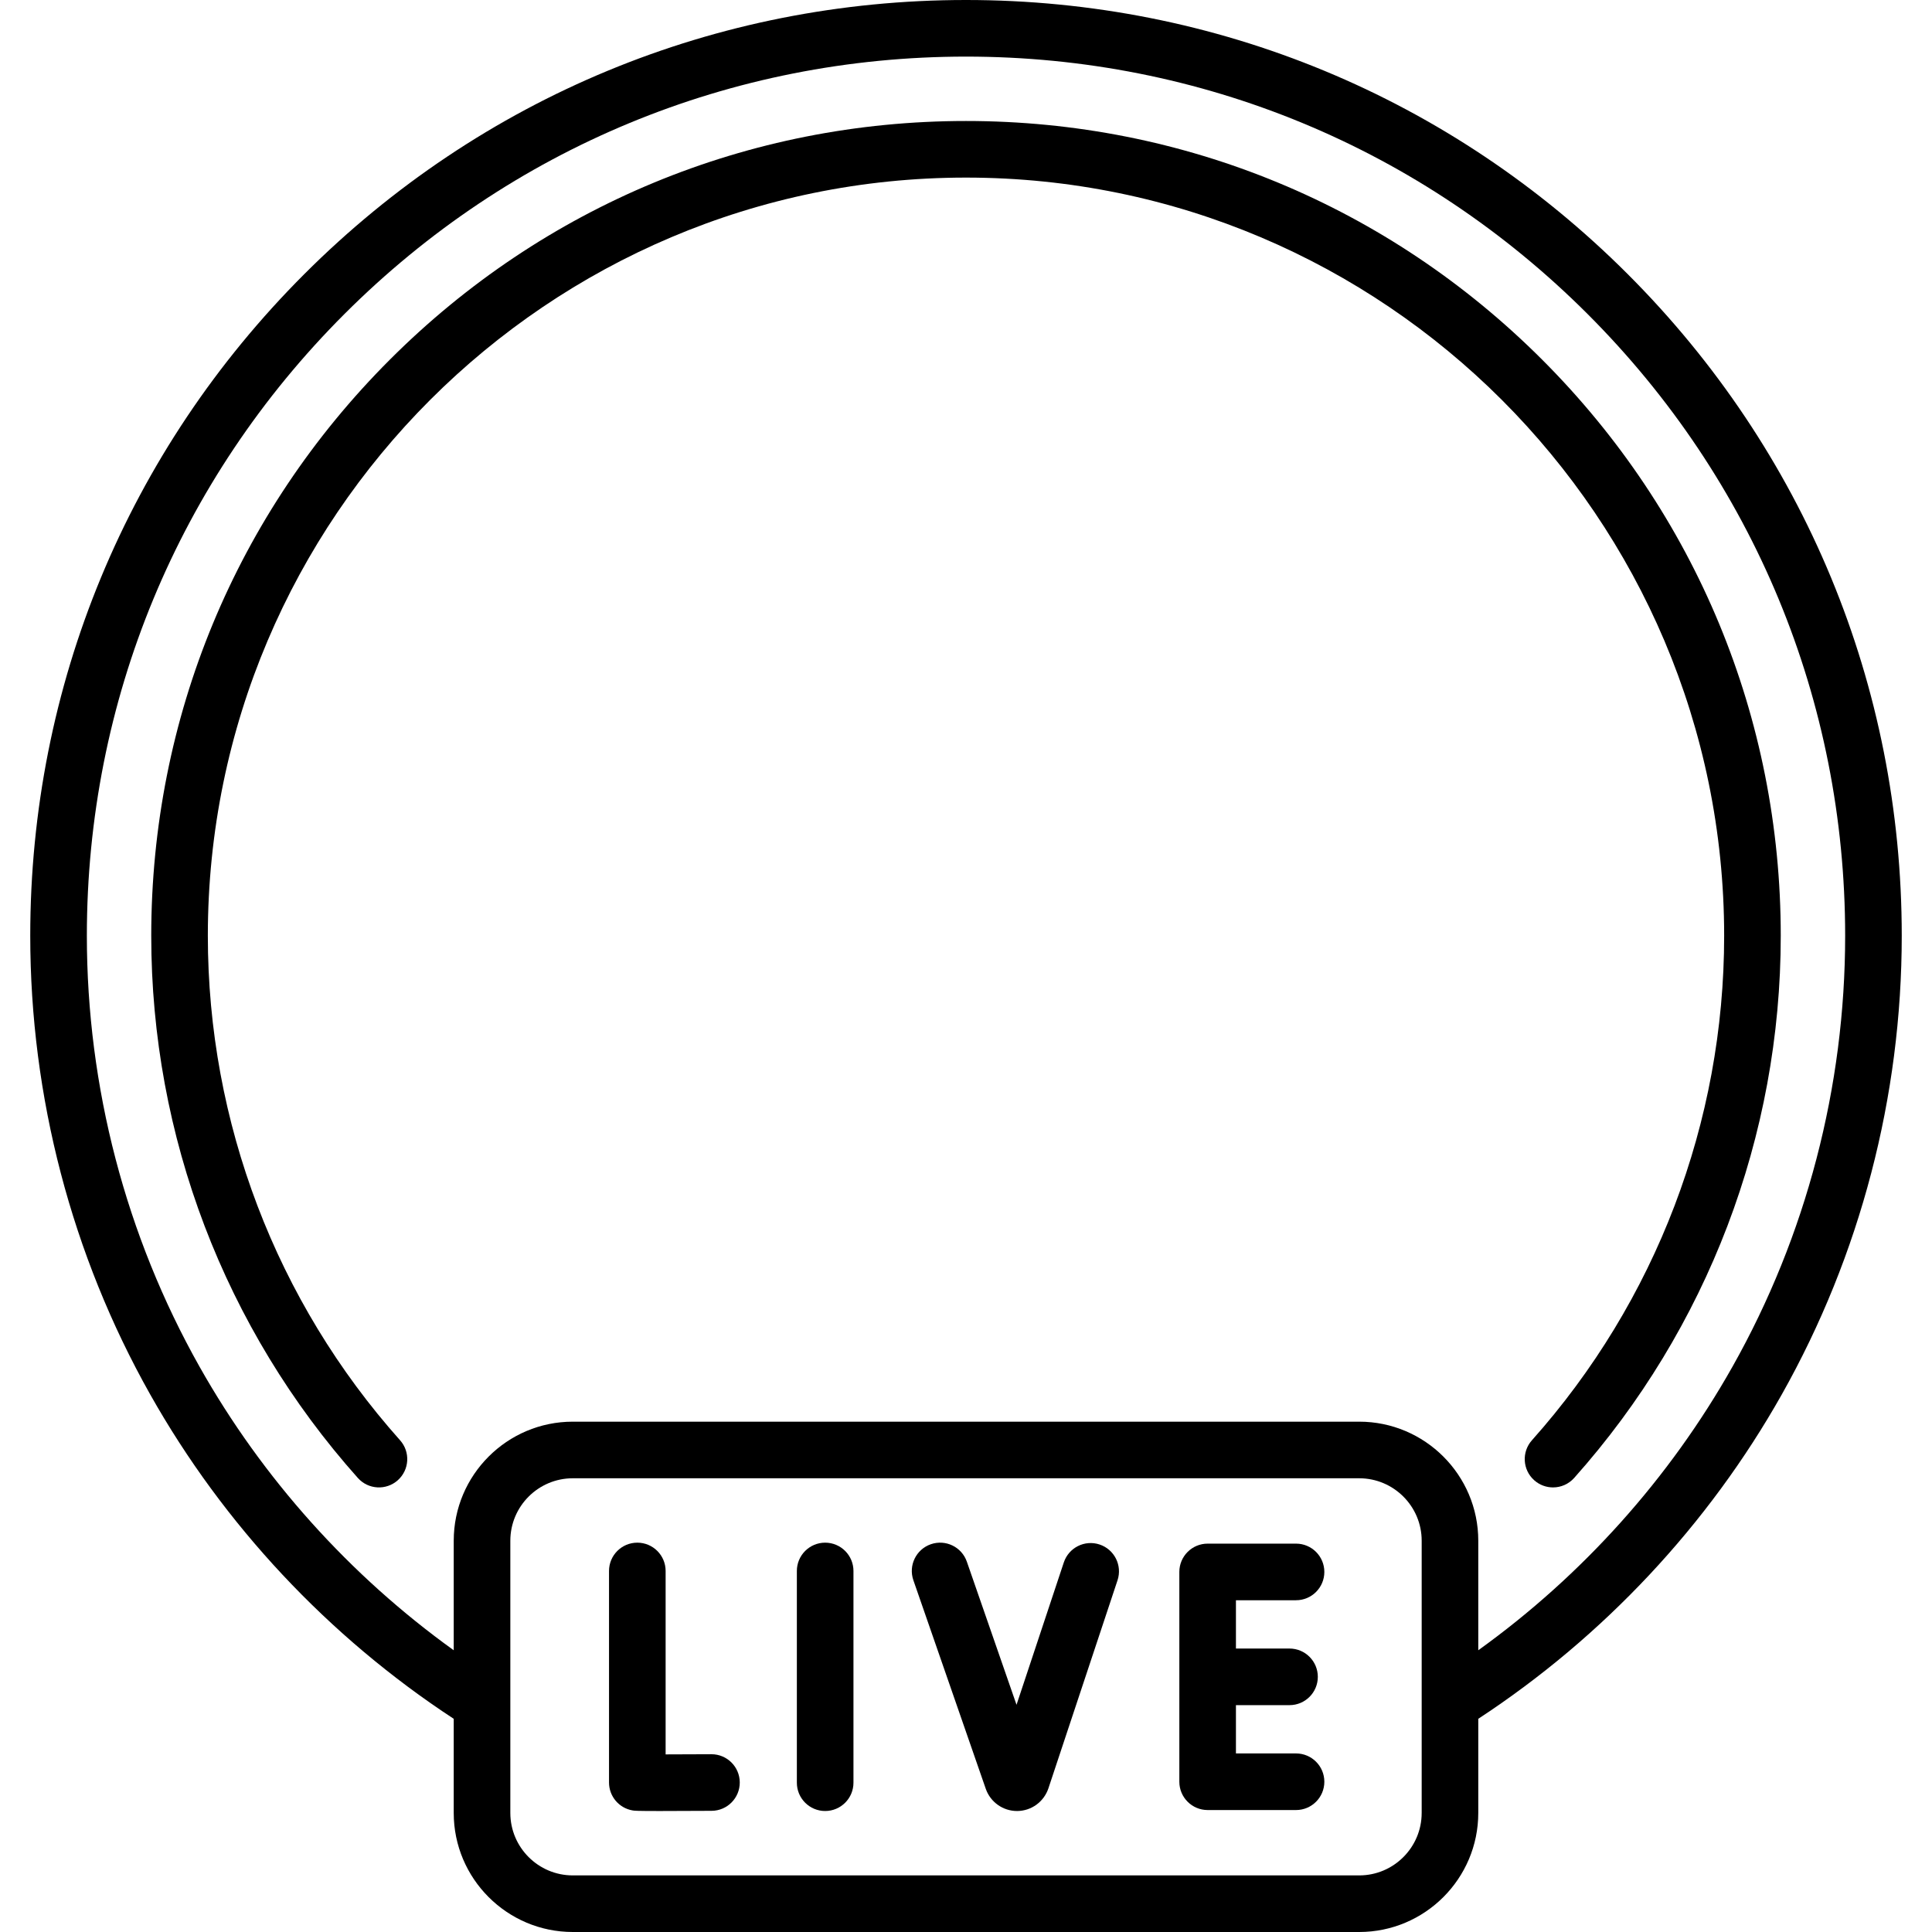
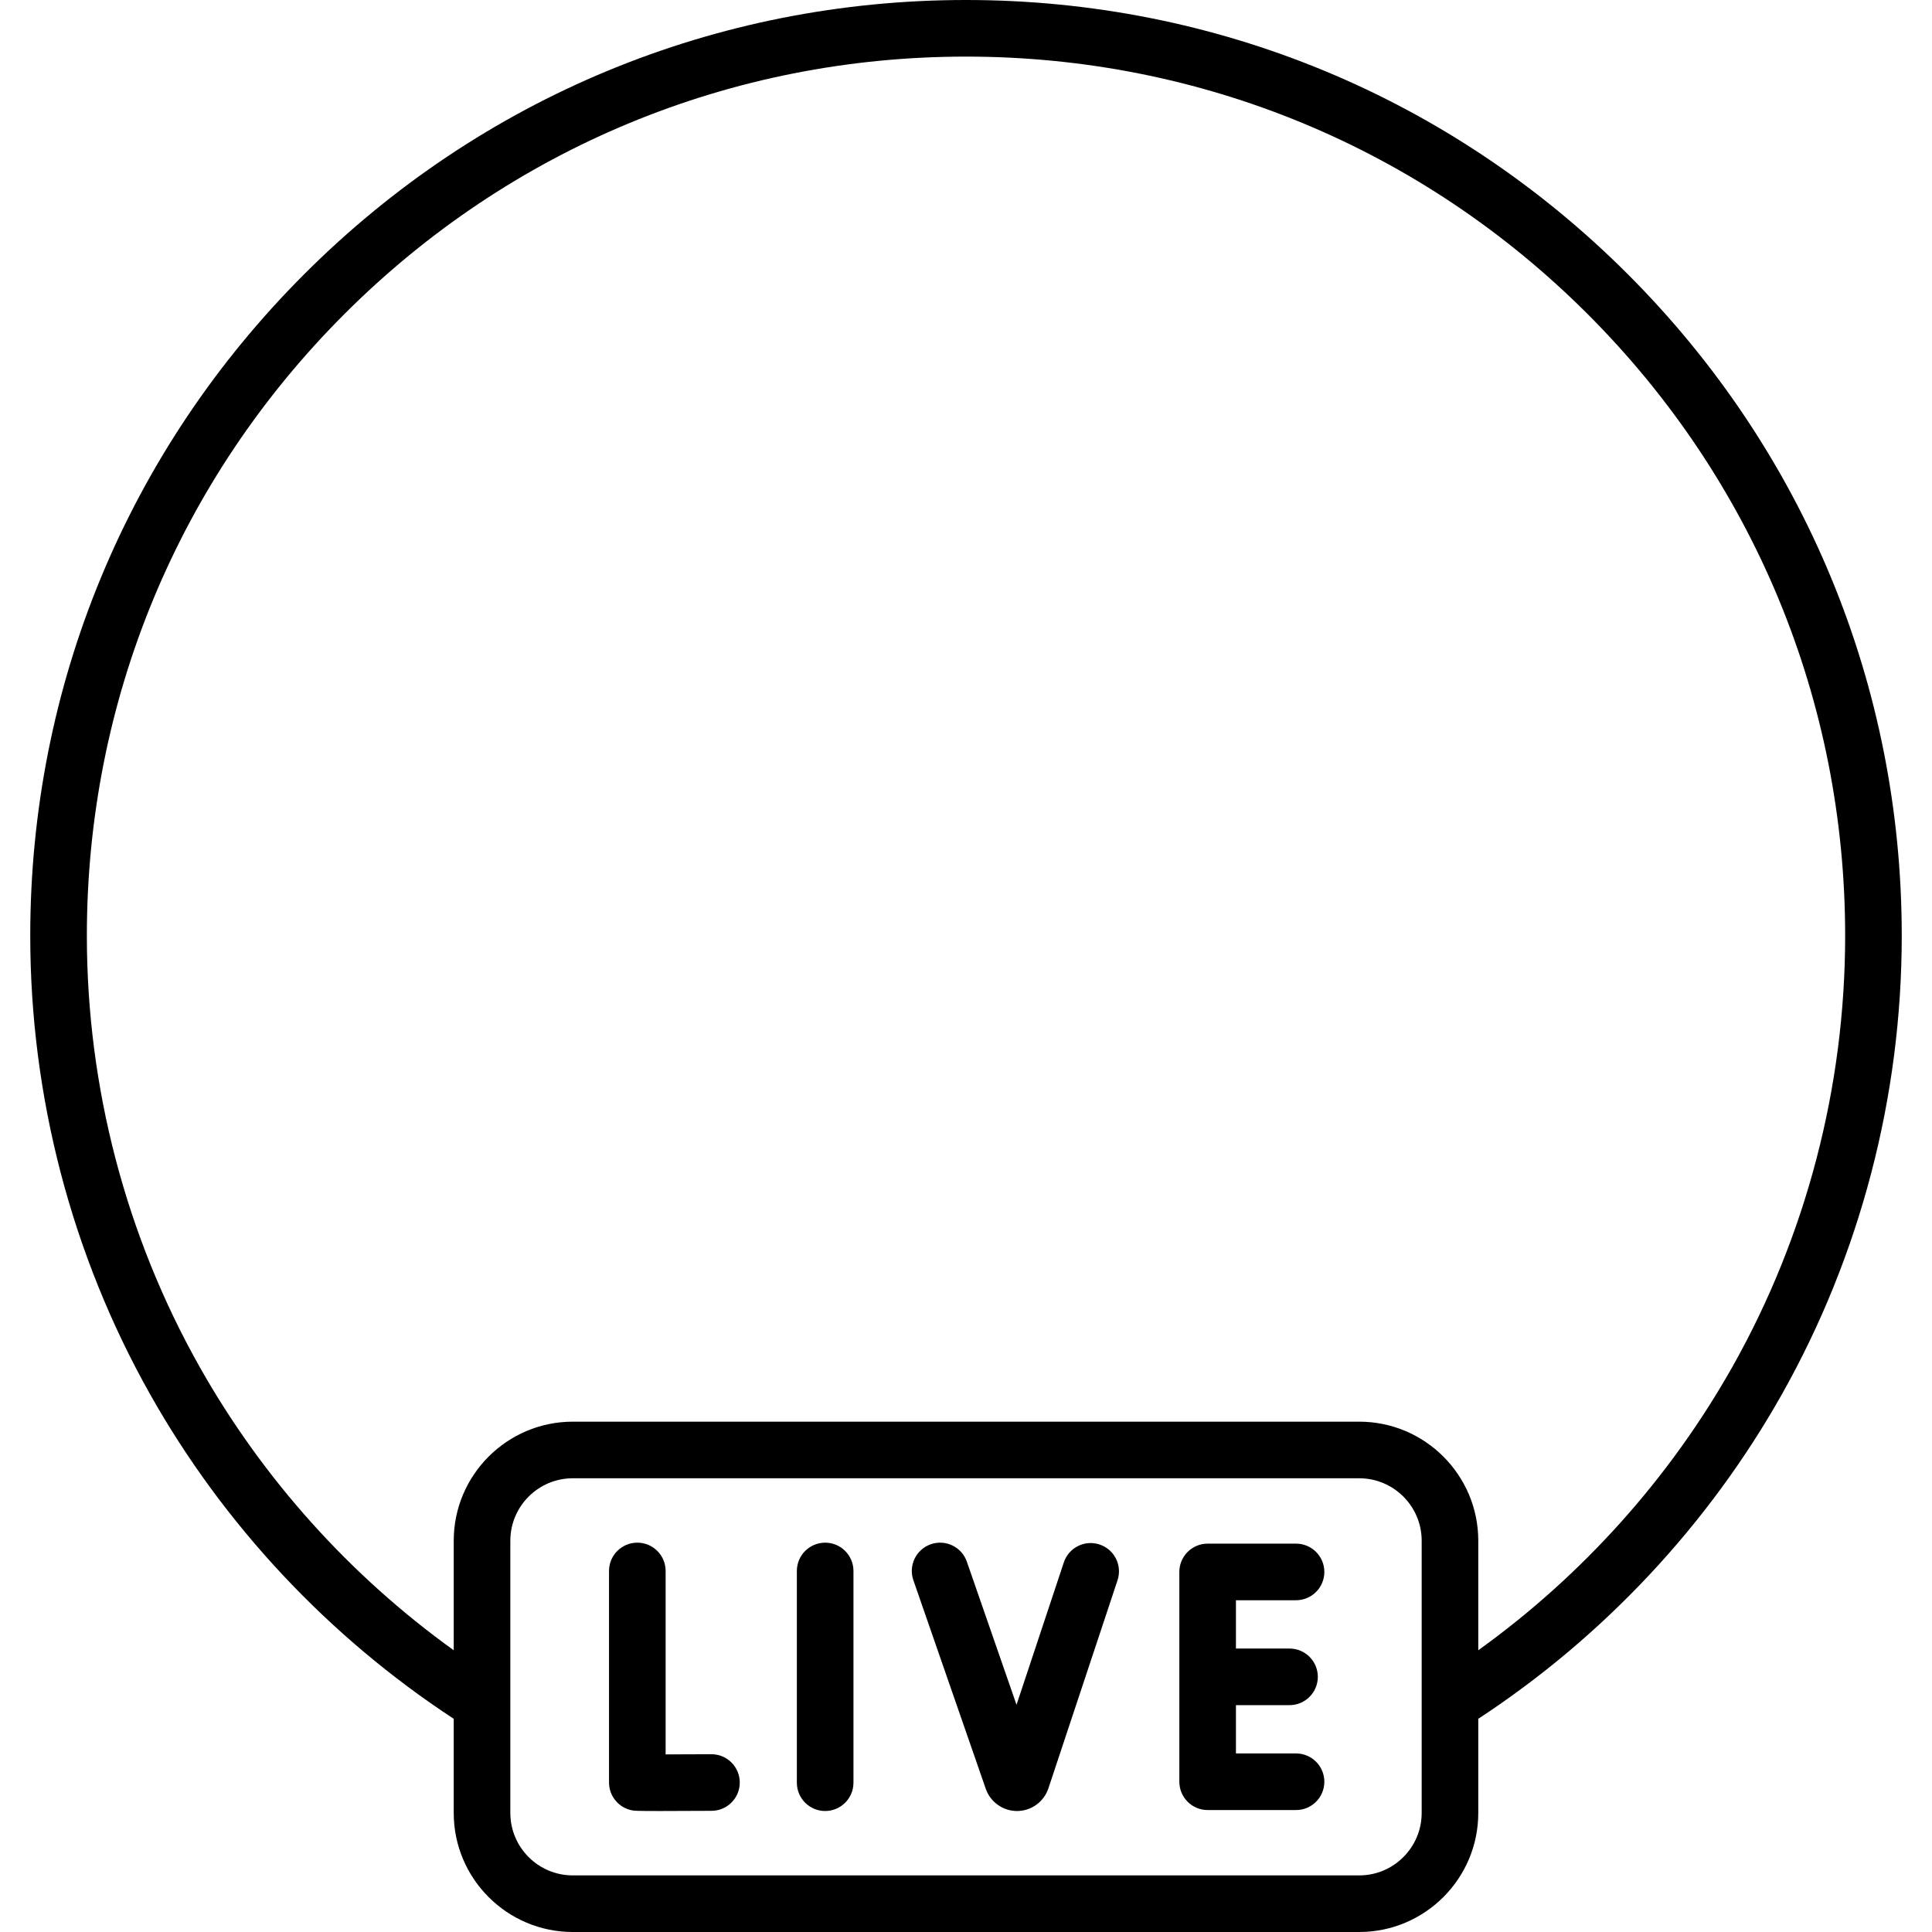
<svg xmlns="http://www.w3.org/2000/svg" id="Capa_1" height="512" viewBox="0 0 512 512" width="512">
  <g>
    <path d="m431.351 72.633c-46.838-46.838-109.112-72.633-175.351-72.633s-128.513 25.795-175.351 72.633-72.633 109.112-72.633 175.351c0 42.616 10.993 84.651 31.789 121.561 19.477 34.566 47.243 64.195 80.437 85.959v24.948c0 17.396 14.153 31.548 31.549 31.548h208.419c17.396 0 31.549-14.153 31.549-31.548v-24.948c33.194-21.764 60.96-51.392 80.437-85.959 20.796-36.91 31.789-78.945 31.789-121.561-.001-66.239-25.796-128.513-72.634-175.351zm-54.593 407.819c0 9.125-7.424 16.548-16.549 16.548h-208.418c-9.125 0-16.549-7.424-16.549-16.548v-72.145c0-9.125 7.424-16.549 16.549-16.549h208.419c9.125 0 16.549 7.424 16.549 16.549v72.145zm82.368-118.271c-16.673 29.59-39.802 55.341-67.368 75.156v-29.03c0-17.396-14.153-31.549-31.549-31.549h-208.418c-17.396 0-31.549 14.153-31.549 31.549v29.03c-27.567-19.814-50.696-45.566-67.368-75.156-19.533-34.667-29.857-74.156-29.857-114.197 0-62.232 24.234-120.74 68.239-164.745s102.512-68.239 164.744-68.239 120.74 24.234 164.745 68.239 68.239 102.513 68.239 164.745c0 40.041-10.325 79.531-29.858 114.197z" />
    <path d="m188.547 464.888c-.014 0-.029 0-.043 0-3.694.021-8.318.039-12.107.045v-48.611c0-4.142-3.358-7.5-7.5-7.5s-7.5 3.358-7.5 7.5v56.066c0 3.653 2.631 6.774 6.231 7.392.536.092.926.159 7.2.159 3.01 0 7.376-.015 13.76-.051 4.142-.023 7.481-3.4 7.458-7.542-.024-4.128-3.377-7.458-7.499-7.458z" />
    <path d="m218.676 408.822c-4.142 0-7.5 3.358-7.5 7.5v56.113c0 4.142 3.358 7.5 7.5 7.5s7.5-3.358 7.5-7.5v-56.113c0-4.141-3.358-7.5-7.5-7.5z" />
    <path d="m343.465 424.079c4.142 0 7.5-3.358 7.5-7.5s-3.358-7.5-7.5-7.5h-23.428c-4.142 0-7.5 3.358-7.5 7.5v55.601c0 4.142 3.358 7.5 7.5 7.5h23.428c4.142 0 7.5-3.358 7.5-7.5s-3.358-7.5-7.5-7.5h-15.928v-12.8h14.2c4.142 0 7.5-3.358 7.5-7.5s-3.358-7.5-7.5-7.5h-14.2v-12.8h15.928z" />
    <path d="m291.403 409.308c-3.934-1.307-8.176.823-9.482 4.753l-12.533 37.726-13.164-37.924c-1.358-3.914-5.632-5.984-9.545-4.626s-5.984 5.632-4.626 9.545l19.204 55.324c1.242 3.494 4.556 5.83 8.26 5.83h.062c3.729-.027 7.039-2.416 8.254-5.994l18.322-55.151c1.306-3.932-.822-8.177-4.752-9.483z" />
-     <path d="m408.678 95.306c-40.782-40.782-95.004-63.242-152.678-63.242s-111.896 22.46-152.678 63.242-63.241 95.004-63.241 152.678c0 53.085 19.444 104.115 54.75 143.69 2.758 3.091 7.5 3.36 10.589.604 3.091-2.758 3.361-7.499.604-10.59-32.852-36.823-50.944-84.307-50.944-133.704 0-110.788 90.132-200.919 200.919-200.919s200.919 90.132 200.919 200.919c0 49.397-18.092 96.881-50.944 133.704-2.757 3.091-2.487 7.832.604 10.59 1.43 1.276 3.213 1.903 4.99 1.903 2.063 0 4.117-.847 5.599-2.507 35.306-39.575 54.75-90.605 54.75-143.69.002-57.674-22.457-111.896-63.239-152.678z" />
  </g>
</svg>